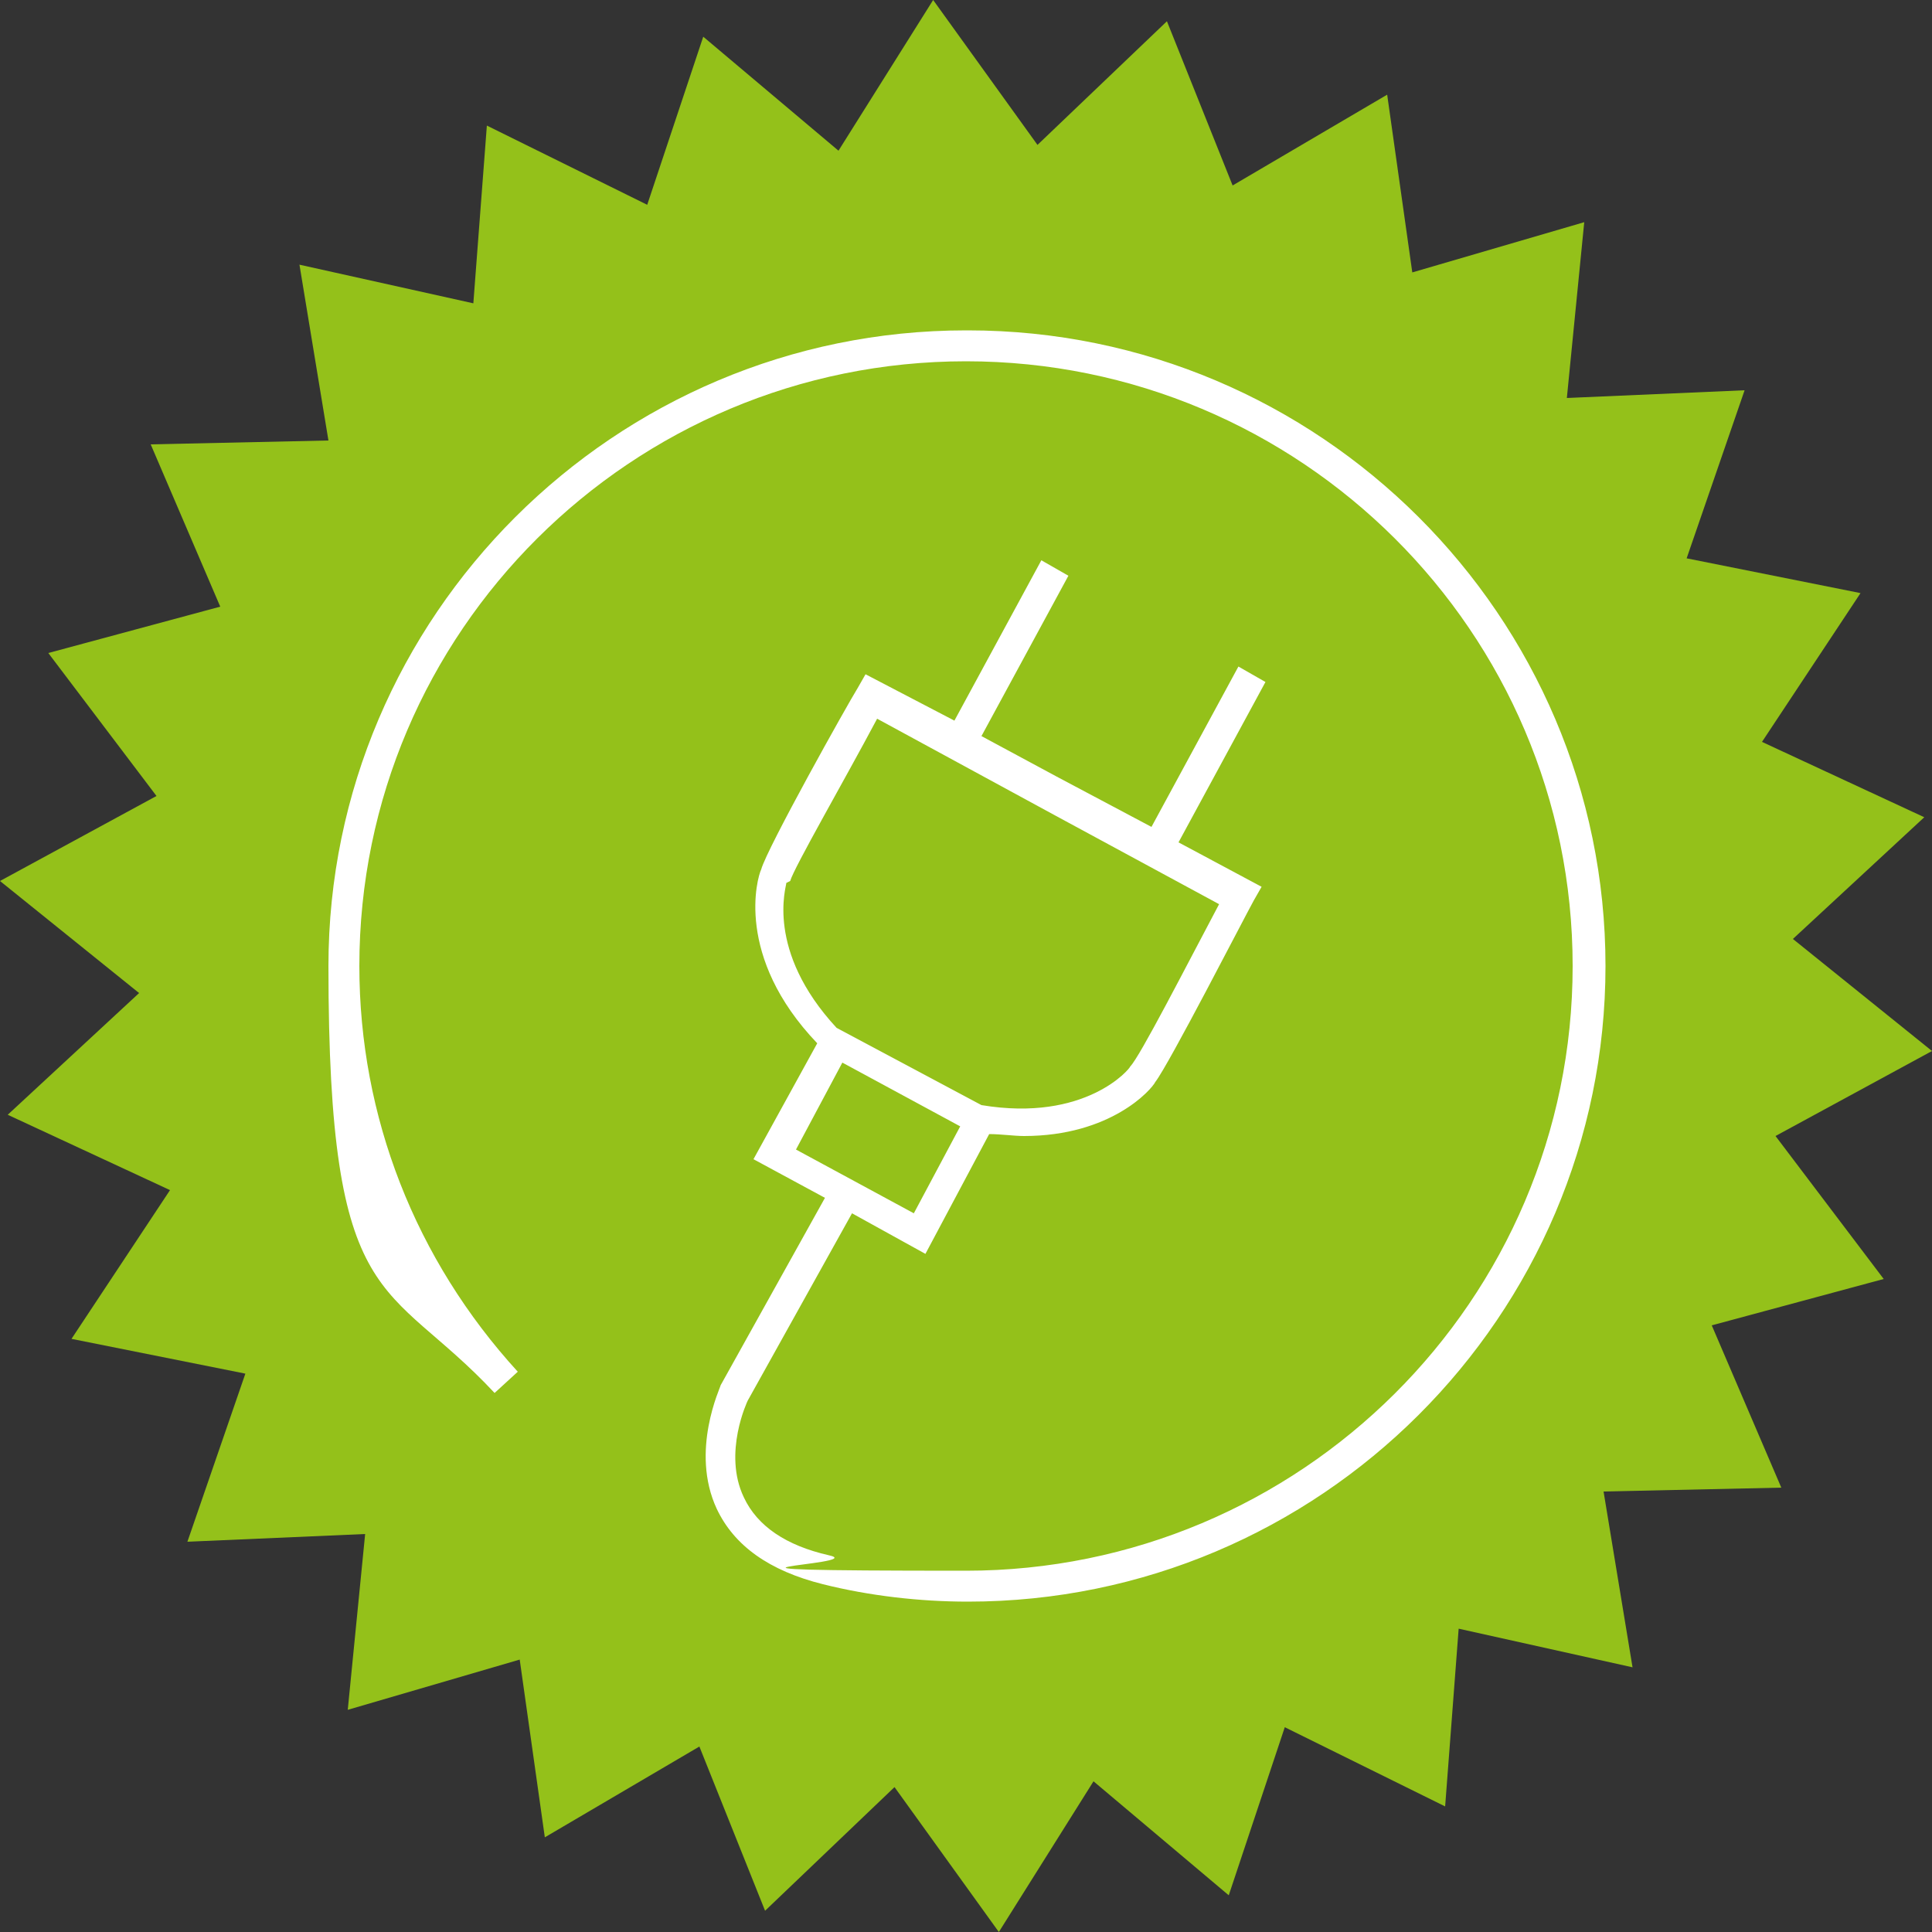
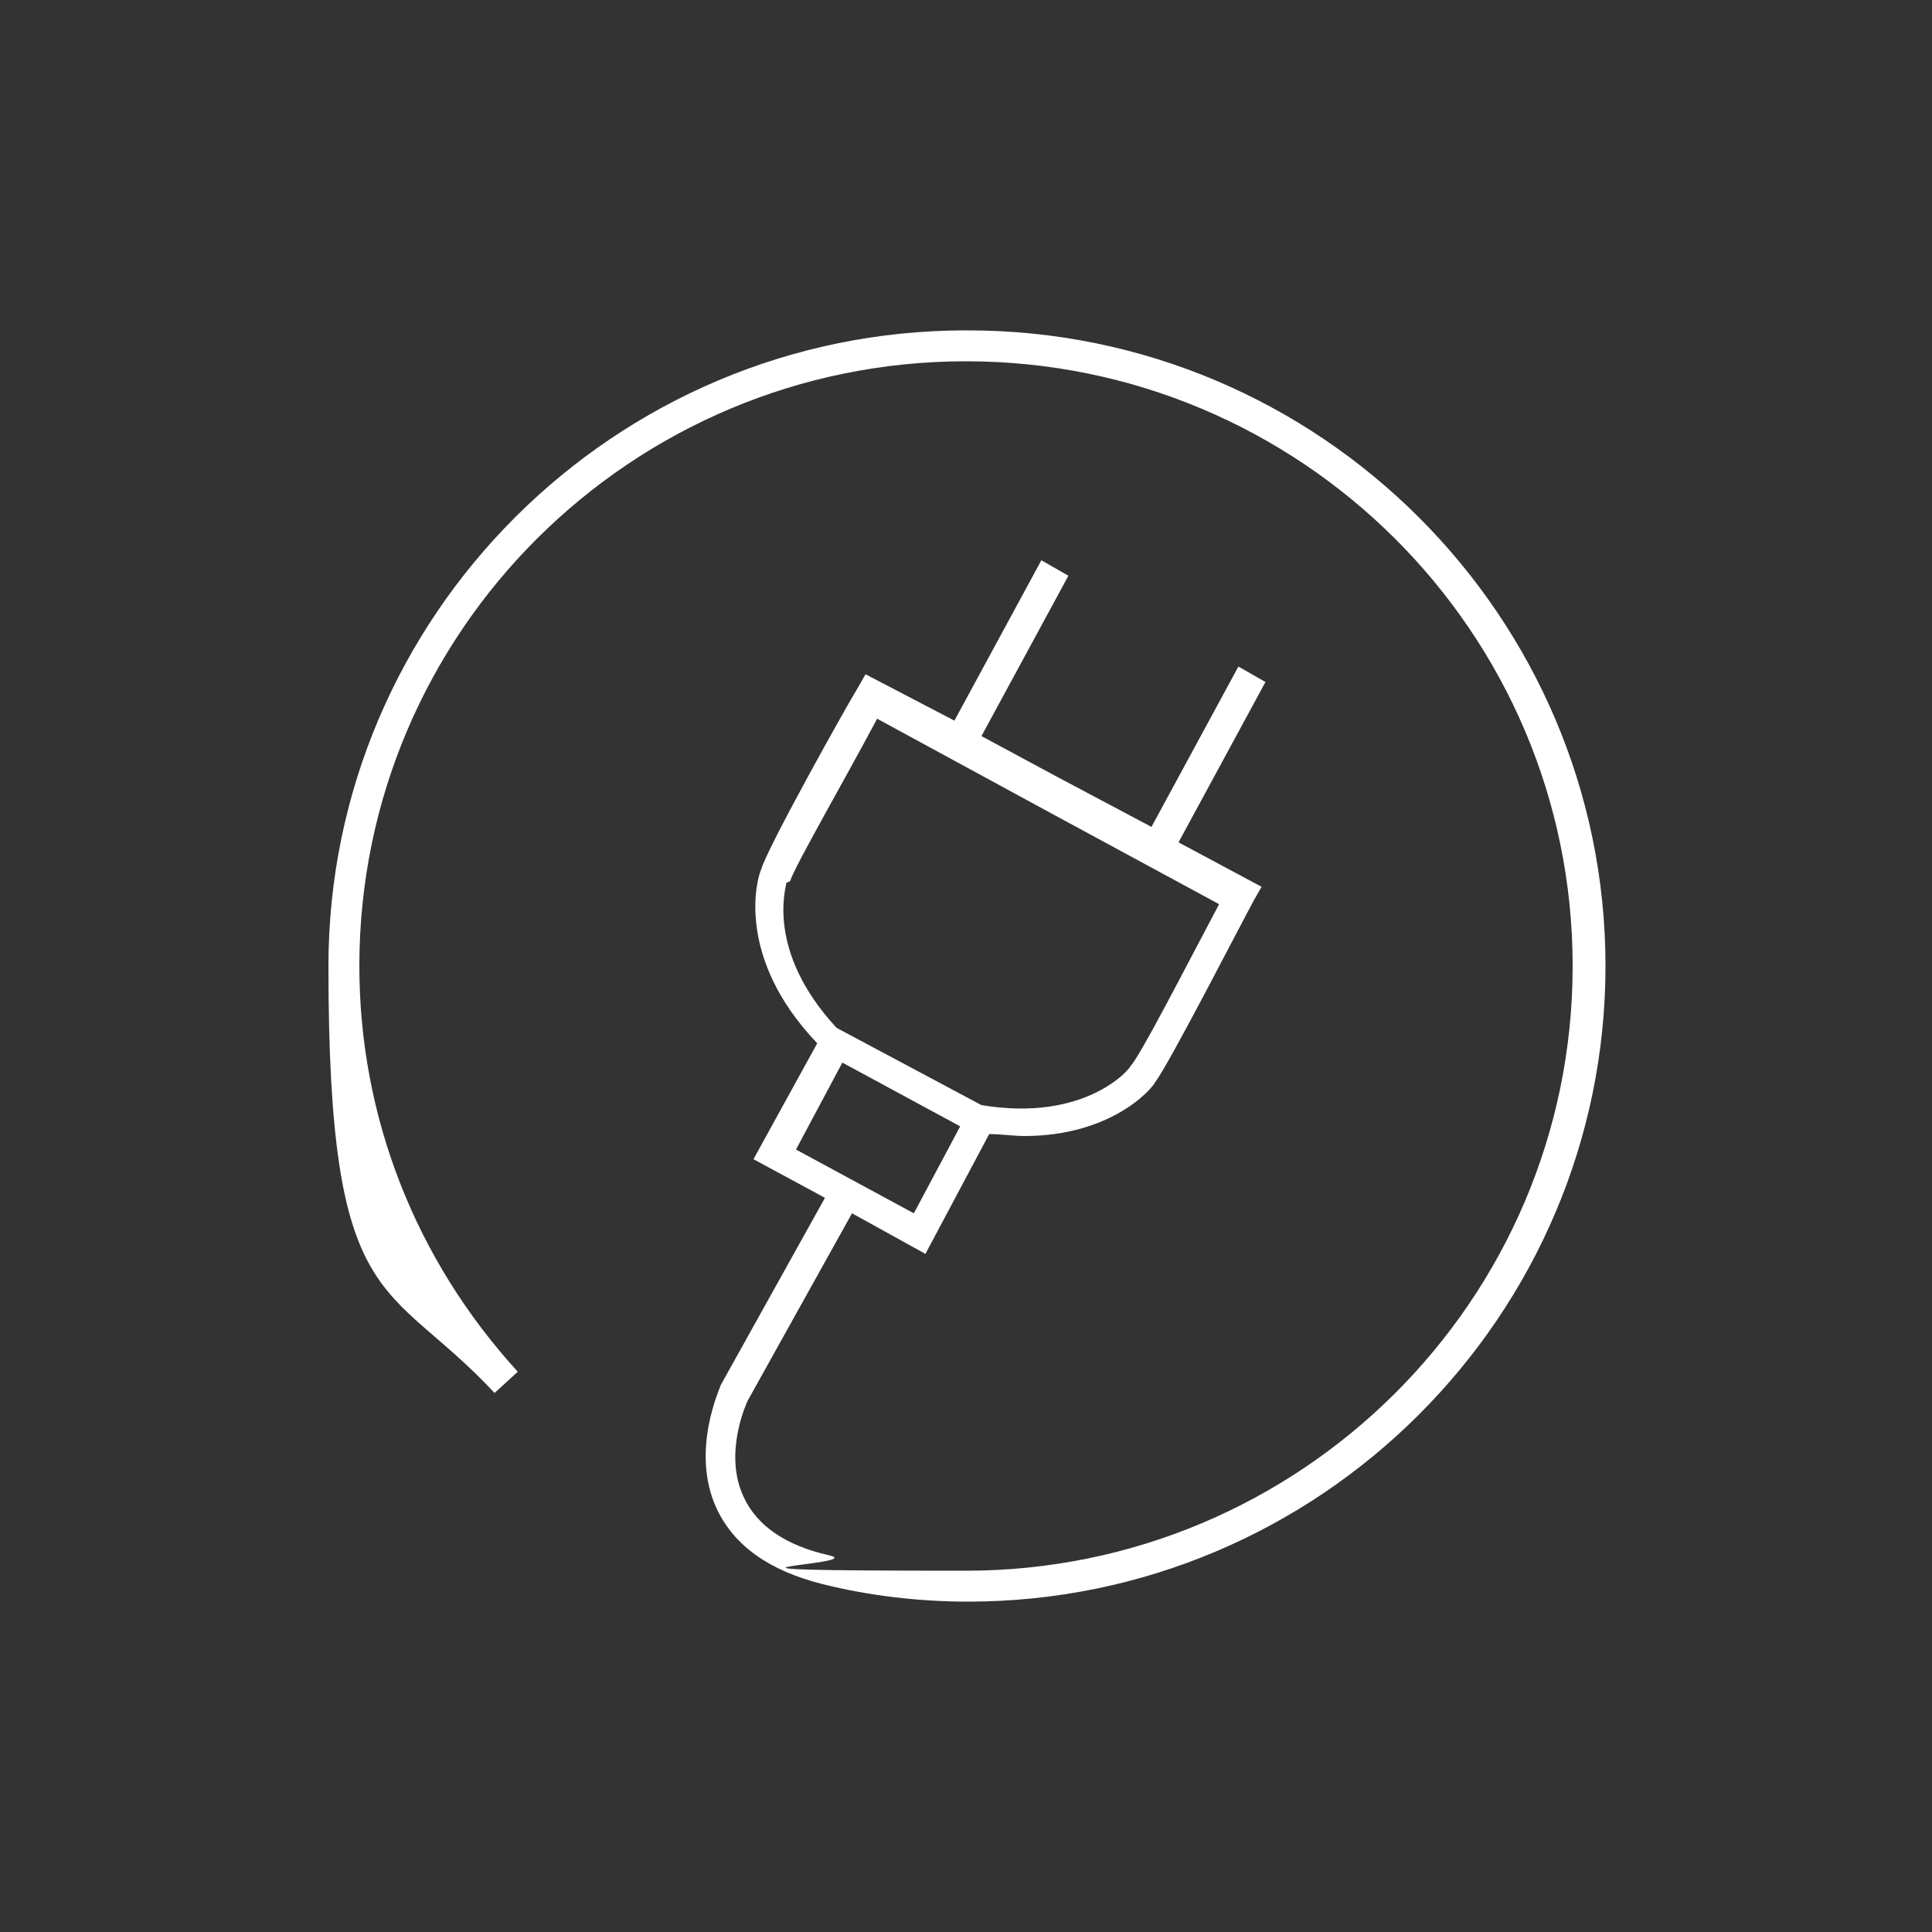
<svg xmlns="http://www.w3.org/2000/svg" id="Ebene_1" data-name="Ebene 1" baseProfile="tiny" version="1.2" viewBox="0 0 100 100">
  <rect x="0" y="0" width="100" height="100" fill="#333333" stroke="none" />
-   <polygon points="48.3 0 43.4 7.8 36.4 1.9 33.5 10.6 25.2 6.5 24.5 15.7 15.5 13.7 17 22.8 7.8 23 11.4 31.4 2.5 33.8 8.1 41.2 0 45.6 7.2 51.4 .4 57.7 8.8 61.6 3.7 69.3 12.7 71.1 9.7 79.8 18.9 79.4 18 88.5 26.9 85.9 28.2 95.1 36.2 90.4 39.6 98.9 46.3 92.5 51.7 100 56.6 92.2 63.6 98.1 66.5 89.4 74.8 93.5 75.5 84.3 84.5 86.3 83 77.2 92.2 77 88.6 68.6 97.5 66.2 91.9 58.8 100 54.4 92.8 48.6 99.6 42.3 91.2 38.4 96.3 30.7 87.3 28.9 90.3 20.2 81.1 20.6 82 11.5 73.1 14.1 71.8 4.9 63.8 9.6 60.4 1.1 53.7 7.5 48.3 0" fill="#94c11a" stroke-width="0" />
  <path d="M43.6,55l6.1,3.3-2.4,4.5-6.1-3.3,2.4-4.5ZM40.9,45.6c.2-.7,2.8-5.2,4.5-8.4l9.2,5,8.5,4.6c-1.7,3.2-4.1,7.9-4.6,8.4,0,.1-2.3,2.9-7.7,2h0s-7.5-4-7.5-4h0c-3.7-4-2.6-7.3-2.6-7.5M50,17.1c-18.2,0-33,14.8-33,32.9s3,16.1,8.6,22.1l1.2-1.1c-5.3-5.8-8.2-13.2-8.2-21,0-17.3,14.1-31.3,31.4-31.3s31.4,14,31.4,31.3-14.1,31.3-31.4,31.3-4.8-.3-7.1-.8c-2.2-.5-3.7-1.5-4.4-3-1.1-2.3.2-5,.2-5l5.4-9.7,3.8,2.1,3.3-6.2c.6,0,1.3.1,1.8.1,4.5,0,6.6-2.4,6.8-2.8.7-.9,4.6-8.5,5.1-9.4l.4-.7-4.3-2.3,4.5-8.3-1.4-.8-4.5,8.3-4.9-2.6h0s-3.9-2.1-3.9-2.1l4.5-8.3-1.4-.8-4.5,8.3-4.6-2.4-.4.7c-.5.8-4.7,8.3-5,9.4-.2.4-1.4,4.5,2.9,9l-3.3,6,3.7,2-5.4,9.7c0,.1-1.6,3.4-.2,6.4.9,1.9,2.7,3.2,5.5,3.9l.2-.8-.2.8c2.4.6,5,.9,7.5.9,18.2,0,33-14.8,33-32.9s-14.8-32.9-33-32.9" fill="#fff" stroke-width="0" />
</svg>